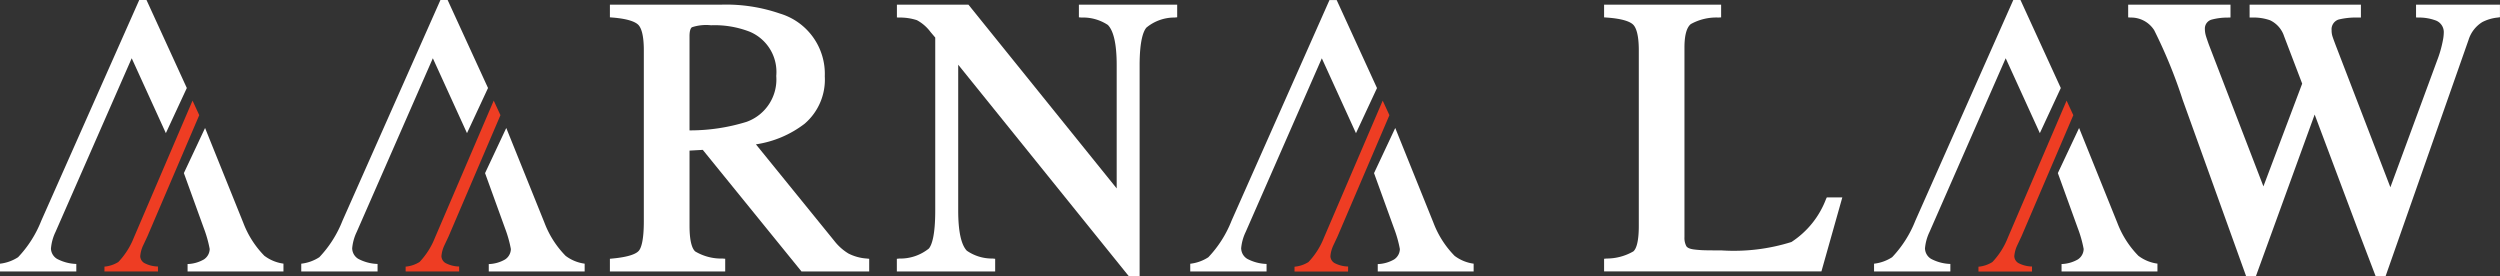
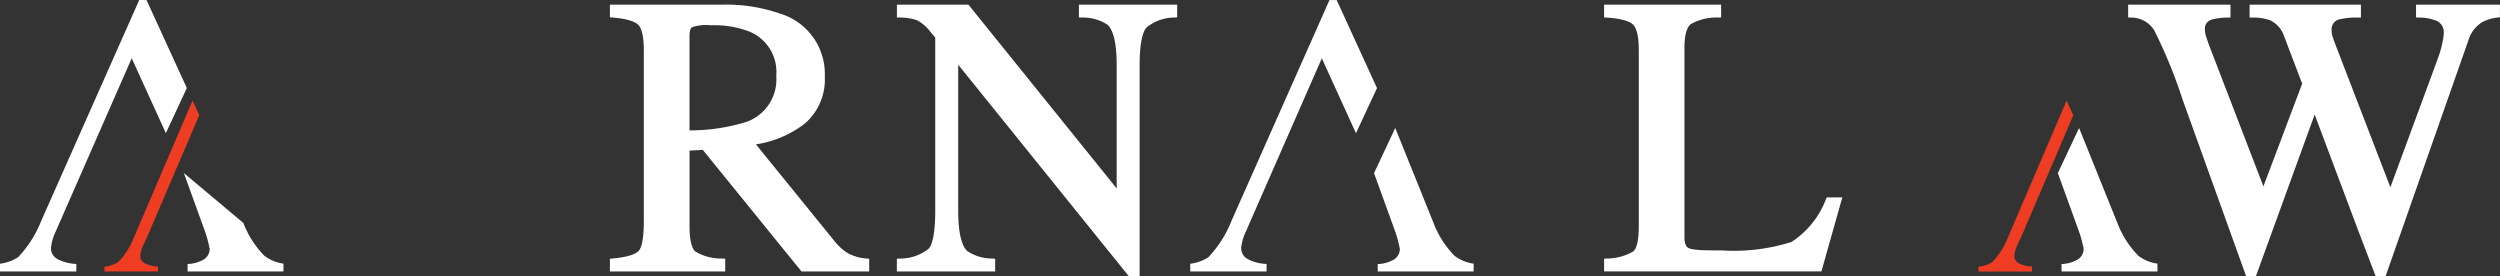
<svg xmlns="http://www.w3.org/2000/svg" id="Group_49993" data-name="Group 49993" width="186.014" height="20.542" viewBox="0 0 186.014 20.542">
  <rect x="0" y="0" width="186.014" height="20.542" fill="#333333" stroke="none" />
  <defs>
    <clipPath id="clip-path">
      <rect id="Rectangle_14157" data-name="Rectangle 14157" width="186.014" height="20.542" fill="none" />
    </clipPath>
  </defs>
  <g id="Group_49961" data-name="Group 49961" clip-path="url(#clip-path)">
-     <path id="Path_74590" data-name="Path 74590" d="M39.307,32.7a7.077,7.077,0,0,1-1.581-2.46l-2.849-7.068L33.3,26.528l1.486,4.105a8.927,8.927,0,0,1,.435,1.542.947.947,0,0,1-.435.78,2.589,2.589,0,0,1-1.21.341v.551H40.71v-.582a3.007,3.007,0,0,1-1.4-.569" transform="translate(-19.619 -13.65)" fill="#fff" />
+     <path id="Path_74590" data-name="Path 74590" d="M39.307,32.7a7.077,7.077,0,0,1-1.581-2.46L33.3,26.528l1.486,4.105a8.927,8.927,0,0,1,.435,1.542.947.947,0,0,1-.435.78,2.589,2.589,0,0,1-1.21.341v.551H40.71v-.582a3.007,3.007,0,0,1-1.4-.569" transform="translate(-19.619 -13.65)" fill="#fff" />
    <path id="Path_74591" data-name="Path 74591" d="M22.894,30.561a2.279,2.279,0,0,1-1.018-.26.62.62,0,0,1-.3-.505,2.339,2.339,0,0,1,.226-.824l.307-.653,0,0L25.967,19.3l-.5-1.083L21.1,28.413a5.606,5.606,0,0,1-1.15,1.809,2.326,2.326,0,0,1-1.036.348v.358h3.983Z" transform="translate(-11.142 -10.731)" fill="#ee3d23" />
    <path id="Path_74592" data-name="Path 74592" d="M3.791,18.5a3.524,3.524,0,0,1,.338-1.239L9.8,4.334l2.541,5.573L13.9,6.549,10.9,0H10.36L3.073,16.42a8.42,8.42,0,0,1-1.727,2.717A3.119,3.119,0,0,1,0,19.62V20.2H5.678v-.561a3.269,3.269,0,0,1-1.437-.38.934.934,0,0,1-.45-.759" fill="#fff" />
-     <path id="Path_74593" data-name="Path 74593" d="M93.857,32.7a7.077,7.077,0,0,1-1.581-2.46l-2.849-7.068-1.578,3.359,1.486,4.105a8.927,8.927,0,0,1,.435,1.542.947.947,0,0,1-.435.78,2.589,2.589,0,0,1-1.21.341v.551H95.26v-.582a3.008,3.008,0,0,1-1.4-.569" transform="translate(-51.758 -13.65)" fill="#fff" />
-     <path id="Path_74594" data-name="Path 74594" d="M77.445,30.561a2.279,2.279,0,0,1-1.018-.26.62.62,0,0,1-.3-.505,2.339,2.339,0,0,1,.226-.824l.307-.653,0,0L80.518,19.3l-.5-1.083-4.373,10.2A5.606,5.606,0,0,1,74.5,30.222a2.326,2.326,0,0,1-1.036.348v.358h3.983Z" transform="translate(-43.282 -10.731)" fill="#ee3d23" />
-     <path id="Path_74595" data-name="Path 74595" d="M58.341,18.5a3.524,3.524,0,0,1,.338-1.239L64.345,4.334l2.541,5.573L68.45,6.549,65.445,0H64.91L57.623,16.42A8.419,8.419,0,0,1,55.9,19.137a3.119,3.119,0,0,1-1.346.483V20.2h5.678v-.561a3.269,3.269,0,0,1-1.437-.38.934.934,0,0,1-.45-.759" transform="translate(-32.139)" fill="#fff" />
    <path id="Path_74596" data-name="Path 74596" d="M254.861,32.7a7.076,7.076,0,0,1-1.581-2.46l-2.849-7.068-1.578,3.359,1.486,4.105a8.926,8.926,0,0,1,.436,1.542.947.947,0,0,1-.436.78,2.589,2.589,0,0,1-1.21.341v.551h7.135v-.582a3.007,3.007,0,0,1-1.4-.569" transform="translate(-146.617 -13.65)" fill="#fff" />
-     <path id="Path_74597" data-name="Path 74597" d="M238.448,30.561a2.277,2.277,0,0,1-1.018-.26.62.62,0,0,1-.3-.505,2.339,2.339,0,0,1,.226-.824l.306-.653,0,0,3.858-9.017-.5-1.083-4.373,10.2a5.62,5.62,0,0,1-1.15,1.809,2.328,2.328,0,0,1-1.037.348v.358h3.983Z" transform="translate(-138.14 -10.731)" fill="#ee3d23" />
    <path id="Path_74598" data-name="Path 74598" d="M219.345,18.5a3.524,3.524,0,0,1,.338-1.239l5.666-12.923,2.541,5.573,1.564-3.358-3-6.549h-.535l-7.287,16.42a8.419,8.419,0,0,1-1.727,2.717,3.119,3.119,0,0,1-1.346.483V20.2h5.678v-.561a3.269,3.269,0,0,1-1.437-.38.934.934,0,0,1-.45-.759" transform="translate(-126.998)" fill="#fff" />
    <path id="Path_74599" data-name="Path 74599" d="M378.709,32.7a7.071,7.071,0,0,1-1.58-2.46l-2.849-7.068L372.7,26.528l1.485,4.105a8.927,8.927,0,0,1,.435,1.542.947.947,0,0,1-.435.78,2.589,2.589,0,0,1-1.21.341v.551h7.135v-.582a3.007,3.007,0,0,1-1.4-.569" transform="translate(-219.584 -13.65)" fill="#fff" />
    <path id="Path_74600" data-name="Path 74600" d="M362.3,30.561a2.279,2.279,0,0,1-1.018-.26.62.62,0,0,1-.3-.505,2.338,2.338,0,0,1,.226-.824l.307-.653,0,0,3.858-9.017-.5-1.083-4.373,10.2a5.6,5.6,0,0,1-1.149,1.809,2.326,2.326,0,0,1-1.036.348v.358H362.3Z" transform="translate(-211.107 -10.731)" fill="#ee3d23" />
-     <path id="Path_74601" data-name="Path 74601" d="M343.193,18.5a3.524,3.524,0,0,1,.338-1.239L349.2,4.334l2.541,5.573L353.3,6.549,350.3,0h-.535l-7.287,16.42a8.42,8.42,0,0,1-1.727,2.717,3.119,3.119,0,0,1-1.346.483V20.2h5.678v-.561a3.269,3.269,0,0,1-1.437-.38.934.934,0,0,1-.45-.759" transform="translate(-199.965)" fill="#fff" />
    <path id="Path_74602" data-name="Path 74602" d="M128.21,19.358a3.876,3.876,0,0,1-1.058-.946l-5.828-7.178A7.823,7.823,0,0,0,124.948,9.7a4.325,4.325,0,0,0,1.5-3.527A4.682,4.682,0,0,0,123.1,1.5,12.269,12.269,0,0,0,118.8.839h-8.341v.945l.191.015c1.252.1,1.738.354,1.926.547s.407.675.407,1.885V16.954c0,1.447-.2,1.992-.368,2.193s-.639.459-1.967.583l-.189.018v.943h8.579v-.944l-.191-.016a3.787,3.787,0,0,1-2.039-.528c-.194-.17-.424-.64-.424-1.909V11.7l.986-.055,7.344,9.046h5.038v-.942l-.188-.019a3.493,3.493,0,0,1-1.354-.372M116.383,3.182c0-.351.065-.586.184-.662a3.4,3.4,0,0,1,1.416-.146,7.2,7.2,0,0,1,2.884.482,3.244,3.244,0,0,1,1.97,3.289,3.348,3.348,0,0,1-2.207,3.414,14.173,14.173,0,0,1-4.247.636Z" transform="translate(-65.079 -0.494)" fill="#fff" />
    <path id="Path_74603" data-name="Path 74603" d="M175.98,1.783l.19.017a3.341,3.341,0,0,1,1.965.551c.436.444.657,1.449.657,2.99v9.172L167.76.839h-5.321v.955l.2.006a4.075,4.075,0,0,1,1.285.194,3.075,3.075,0,0,1,1.016.88l.351.414V16.154c0,1.859-.255,2.564-.47,2.829a3.383,3.383,0,0,1-2.2.748l-.187.019v.942h7.316V19.75l-.186-.02a3.282,3.282,0,0,1-1.924-.583C167.218,18.7,167,17.7,167,16.154V5.309l12.687,15.727h.811V5.365c0-1.845.276-2.551.508-2.819a3.258,3.258,0,0,1,2.1-.747l.187-.019V.839H175.98Z" transform="translate(-95.704 -0.494)" fill="#fff" />
    <path id="Path_74604" data-name="Path 74604" d="M307.027,15.3a6.591,6.591,0,0,1-2.573,3.2,14.307,14.307,0,0,1-5.211.625q-1,0-1.364-.014c-.238-.01-.463-.029-.678-.056s-.479-.092-.572-.251a1.317,1.317,0,0,1-.136-.661V4.03c0-.9.16-1.491.474-1.745a3.918,3.918,0,0,1,2.054-.486l.2-.011V.839h-8.708v.947l.194.014c1.287.091,1.783.34,1.974.534s.415.676.415,1.9V17.3c0,1.287-.222,1.745-.408,1.9a3.966,3.966,0,0,1-1.988.53l-.187.019v.941h16.171l1.555-5.509h-1.153Z" transform="translate(-171.16 -0.494)" fill="#fff" />
    <path id="Path_74605" data-name="Path 74605" d="M406.853.839v.954l.2.007a3.552,3.552,0,0,1,1.218.2.926.926,0,0,1,.645.94,3.139,3.139,0,0,1-.068.567,8.379,8.379,0,0,1-.42,1.469l-3.485,9.451L400.9,3.928c-.15-.394-.244-.654-.281-.782a1.4,1.4,0,0,1-.048-.392.762.762,0,0,1,.52-.807,5.5,5.5,0,0,1,1.455-.147l.205,0V.839h-8.282V1.8l.205,0a3.662,3.662,0,0,1,1.313.2,1.992,1.992,0,0,1,1.048,1.19l1.346,3.527-2.884,7.645L391.443,3.829c-.1-.281-.18-.511-.232-.688a1.822,1.822,0,0,1-.07-.5.687.687,0,0,1,.52-.692,4.575,4.575,0,0,1,1.187-.147l.2-.007V.839h-7.614v.95l.2.011a2.035,2.035,0,0,1,1.736.942,37.045,37.045,0,0,1,2.12,5.183l4.717,13.11h.734L399.31,9.017l3.2,8.522,1.335,3.5h.744l6.171-17.577a2.386,2.386,0,0,1,1.03-1.329,3.224,3.224,0,0,1,1.129-.332l.178-.026V.839Z" transform="translate(-227.086 -0.494)" fill="#fff" />
  </g>
</svg>